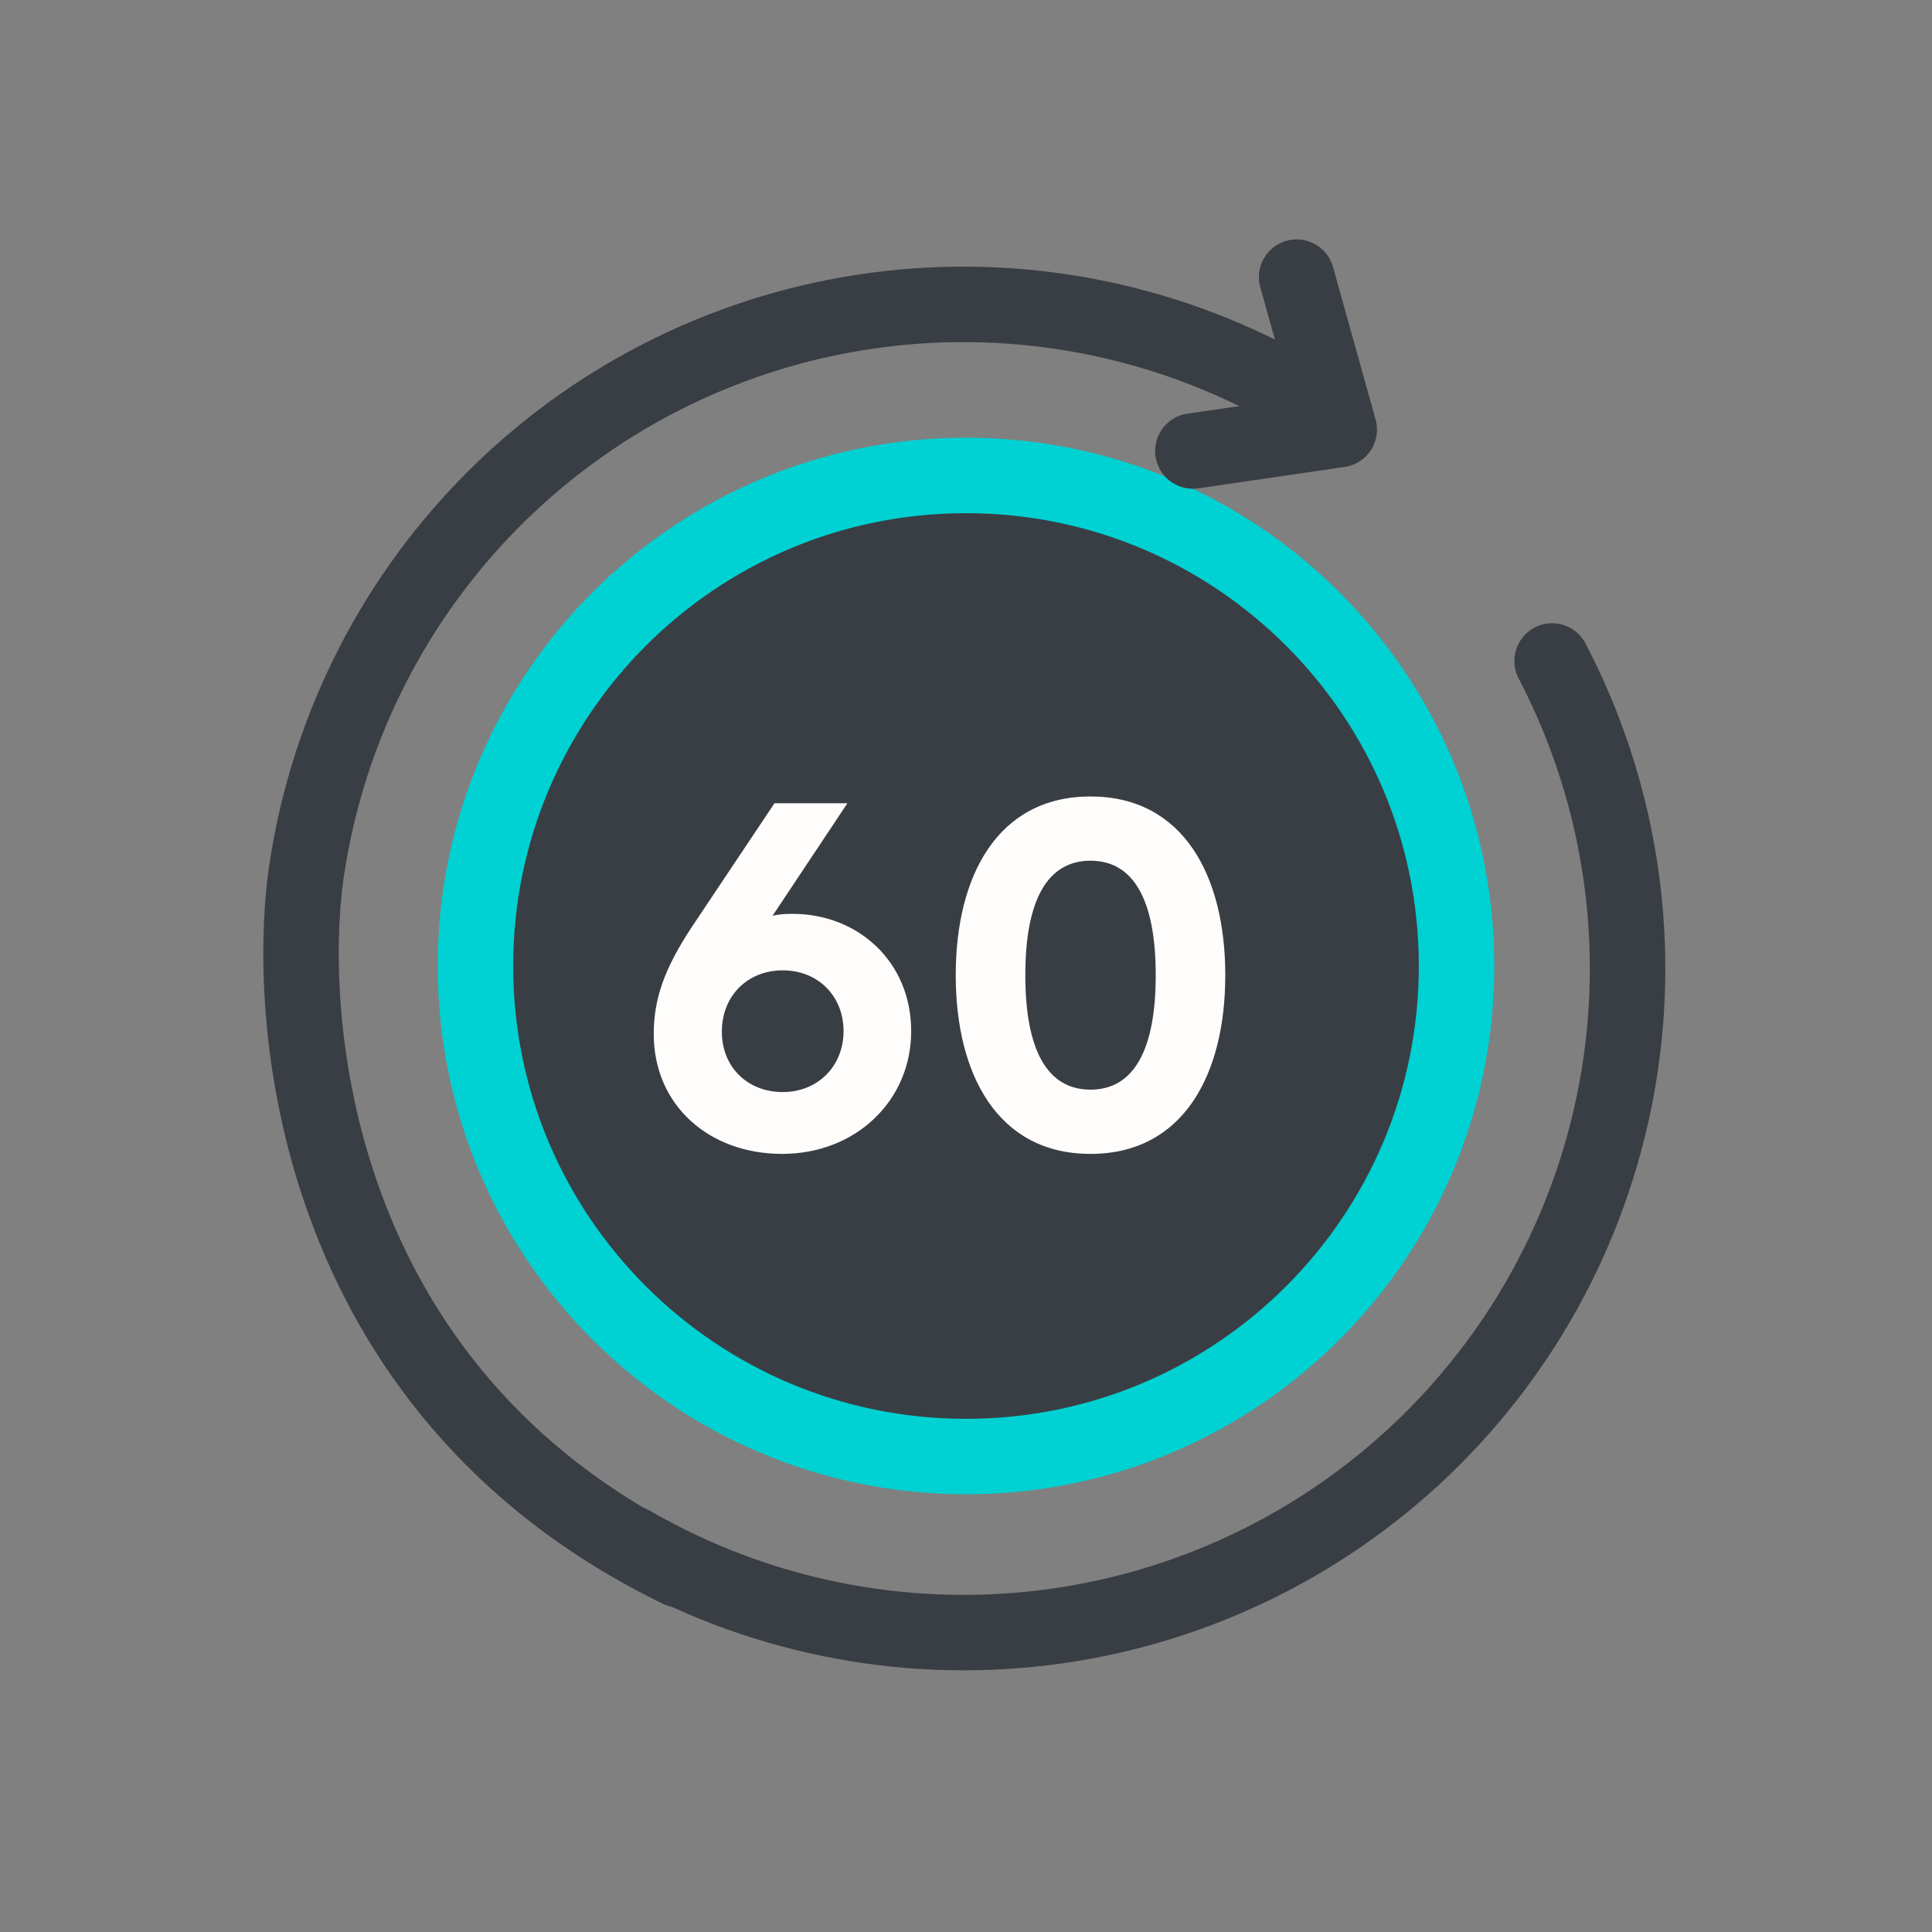
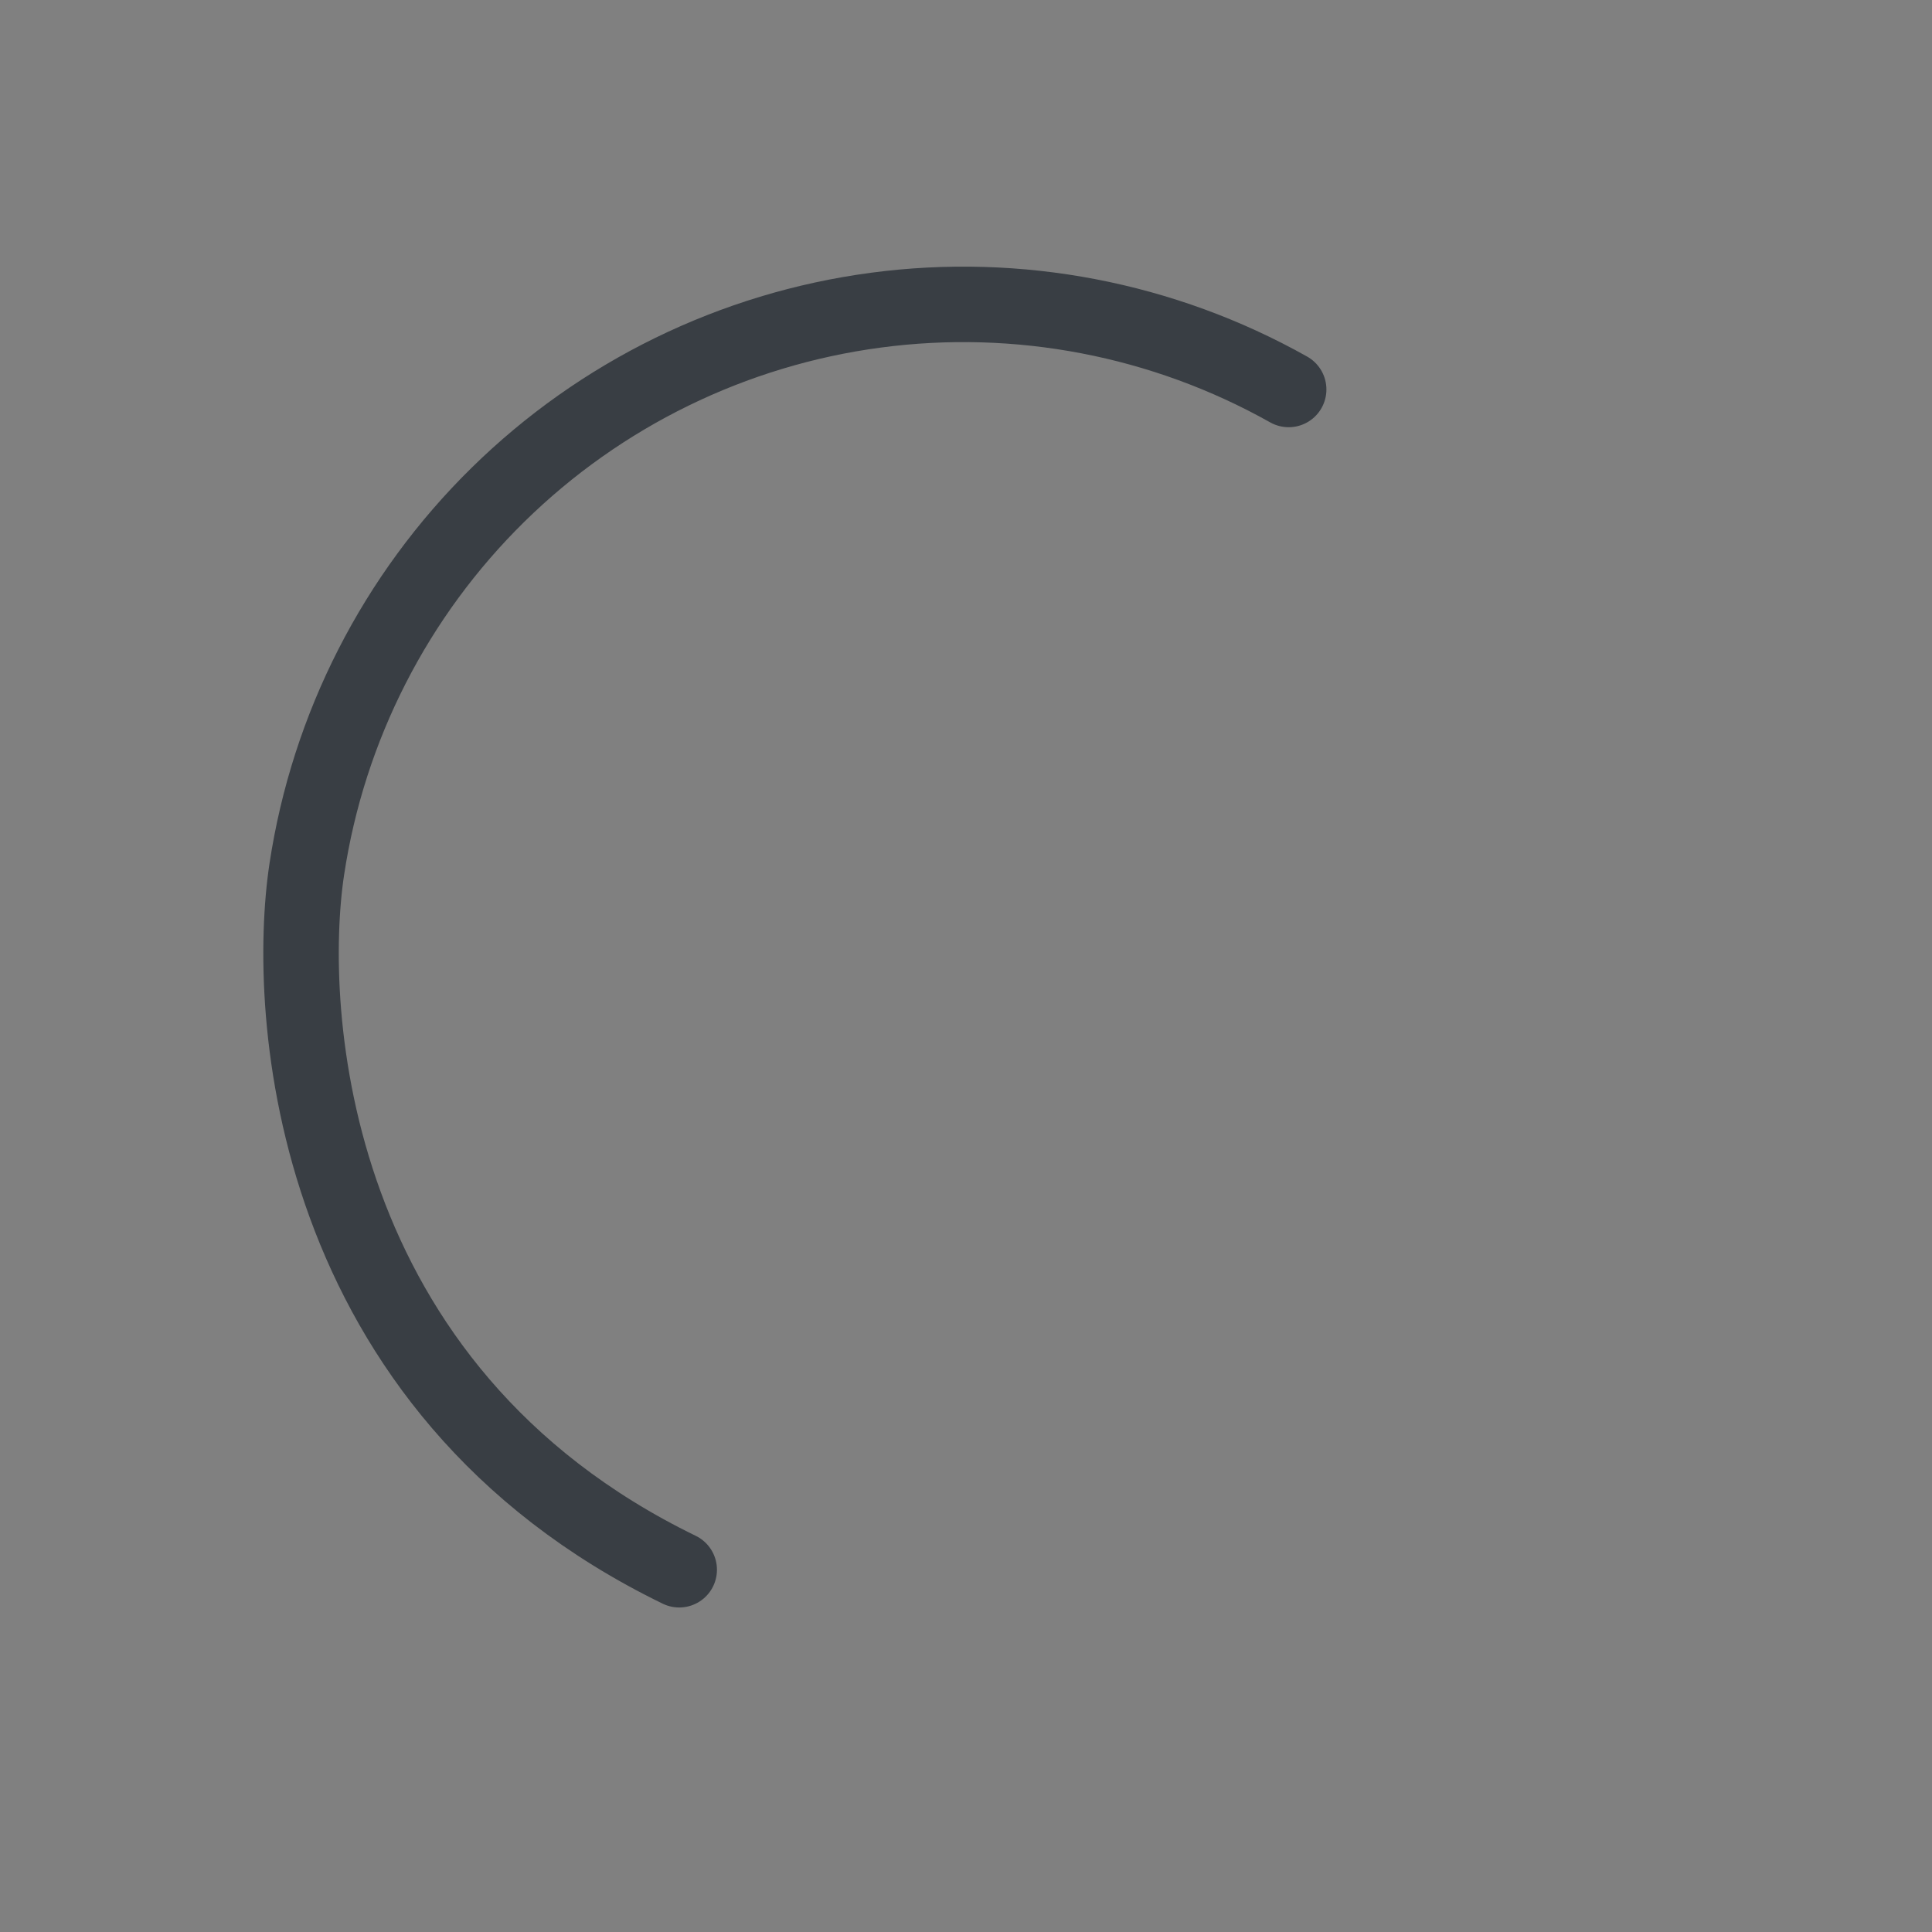
<svg xmlns="http://www.w3.org/2000/svg" width="64" height="64" viewBox="0 0 64 64" fill="none">
  <rect x="0" y="0" width="64" height="64" fill="#808080" stroke="none" />
-   <path d="M32 48.25C40.975 48.25 48.25 40.975 48.25 32C48.25 23.025 40.975 15.75 32 15.75C23.025 15.75 15.75 23.025 15.75 32C15.75 40.975 23.025 48.25 32 48.25Z" fill="#393E44" stroke="#00D1D2" stroke-width="2.5" />
  <path d="M22.5 52C10.163 46 9.451 33.506 10.163 28.794C10.875 24.083 13.098 19.729 16.496 16.39C19.895 13.05 24.287 10.904 29.011 10.275C33.734 9.646 38.534 10.568 42.689 12.902" stroke="#393E44" stroke-width="2.5" stroke-linecap="round" stroke-linejoin="round" />
-   <path d="M20.902 51.126C25.027 53.512 29.815 54.494 34.546 53.925C39.277 53.356 43.695 51.266 47.136 47.97C50.577 44.673 52.854 40.349 53.626 35.647C54.397 30.945 53.621 26.119 51.415 21.896" stroke="#393E44" stroke-width="2.5" stroke-linecap="round" stroke-linejoin="round" />
-   <path d="M39.515 14.94L44.364 14.231L42.953 9.18" stroke="#393E44" stroke-width="2.5" stroke-linecap="round" stroke-linejoin="round" />
-   <path d="M26.248 30.272C28.424 30.272 30.184 31.856 30.184 34.16C30.184 36.464 28.344 38.224 25.912 38.224C23.464 38.224 21.656 36.592 21.656 34.256C21.656 33.088 22.008 32.096 22.888 30.752L25.656 26.608H28.072L25.592 30.336C25.784 30.288 26.008 30.272 26.248 30.272ZM25.928 36.176C27.096 36.176 27.944 35.312 27.944 34.16C27.944 32.992 27.096 32.144 25.928 32.144C24.76 32.144 23.912 32.992 23.912 34.176C23.912 35.344 24.76 36.176 25.928 36.176ZM36.124 38.224C33.053 38.224 31.66 35.6 31.66 32.304C31.66 29.008 33.053 26.384 36.124 26.384C39.197 26.384 40.589 29.008 40.589 32.304C40.589 35.6 39.197 38.224 36.124 38.224ZM36.124 36.096C37.548 36.096 38.285 34.8 38.285 32.304C38.285 29.808 37.548 28.512 36.124 28.512C34.7 28.512 33.965 29.808 33.965 32.304C33.965 34.8 34.7 36.096 36.124 36.096Z" fill="#FFFDFB" />
</svg>